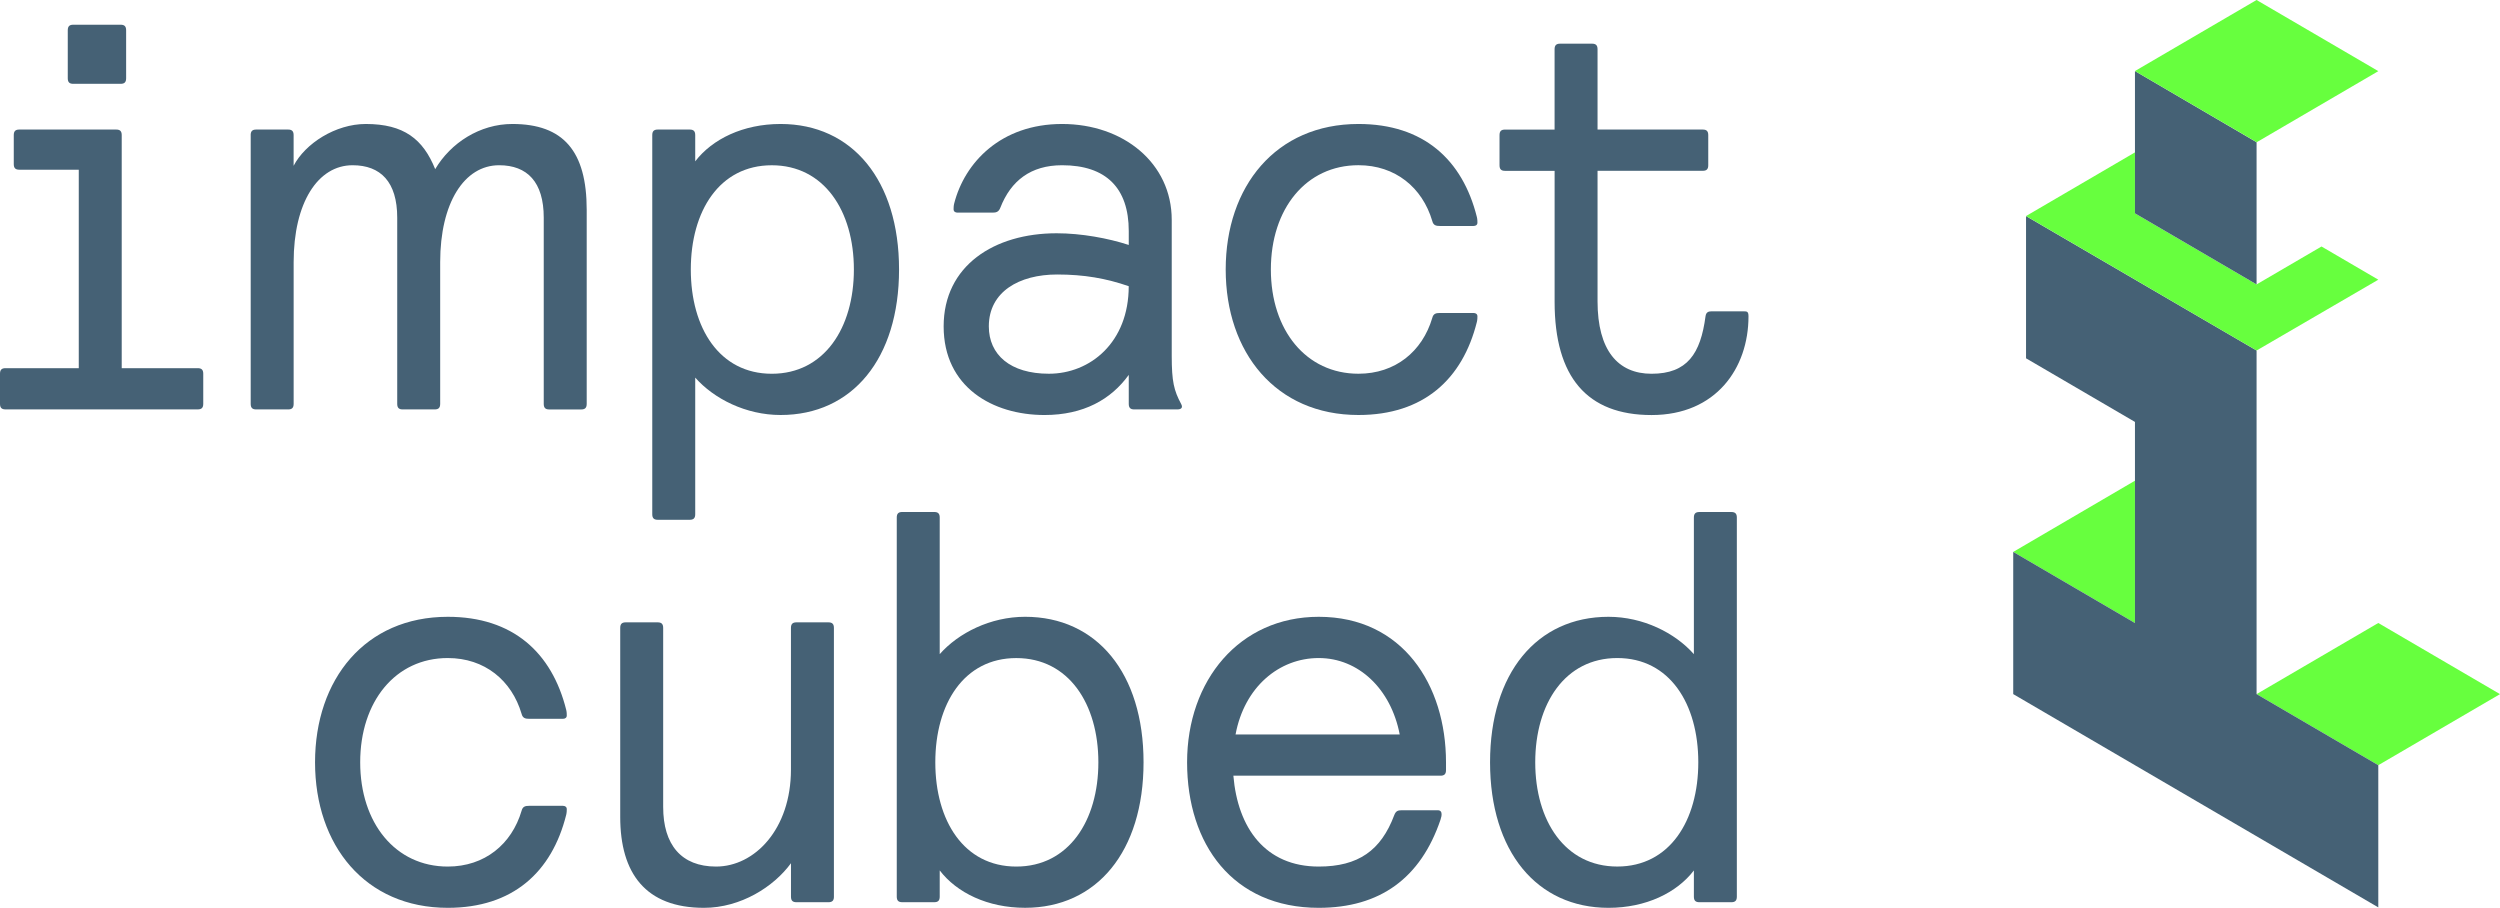
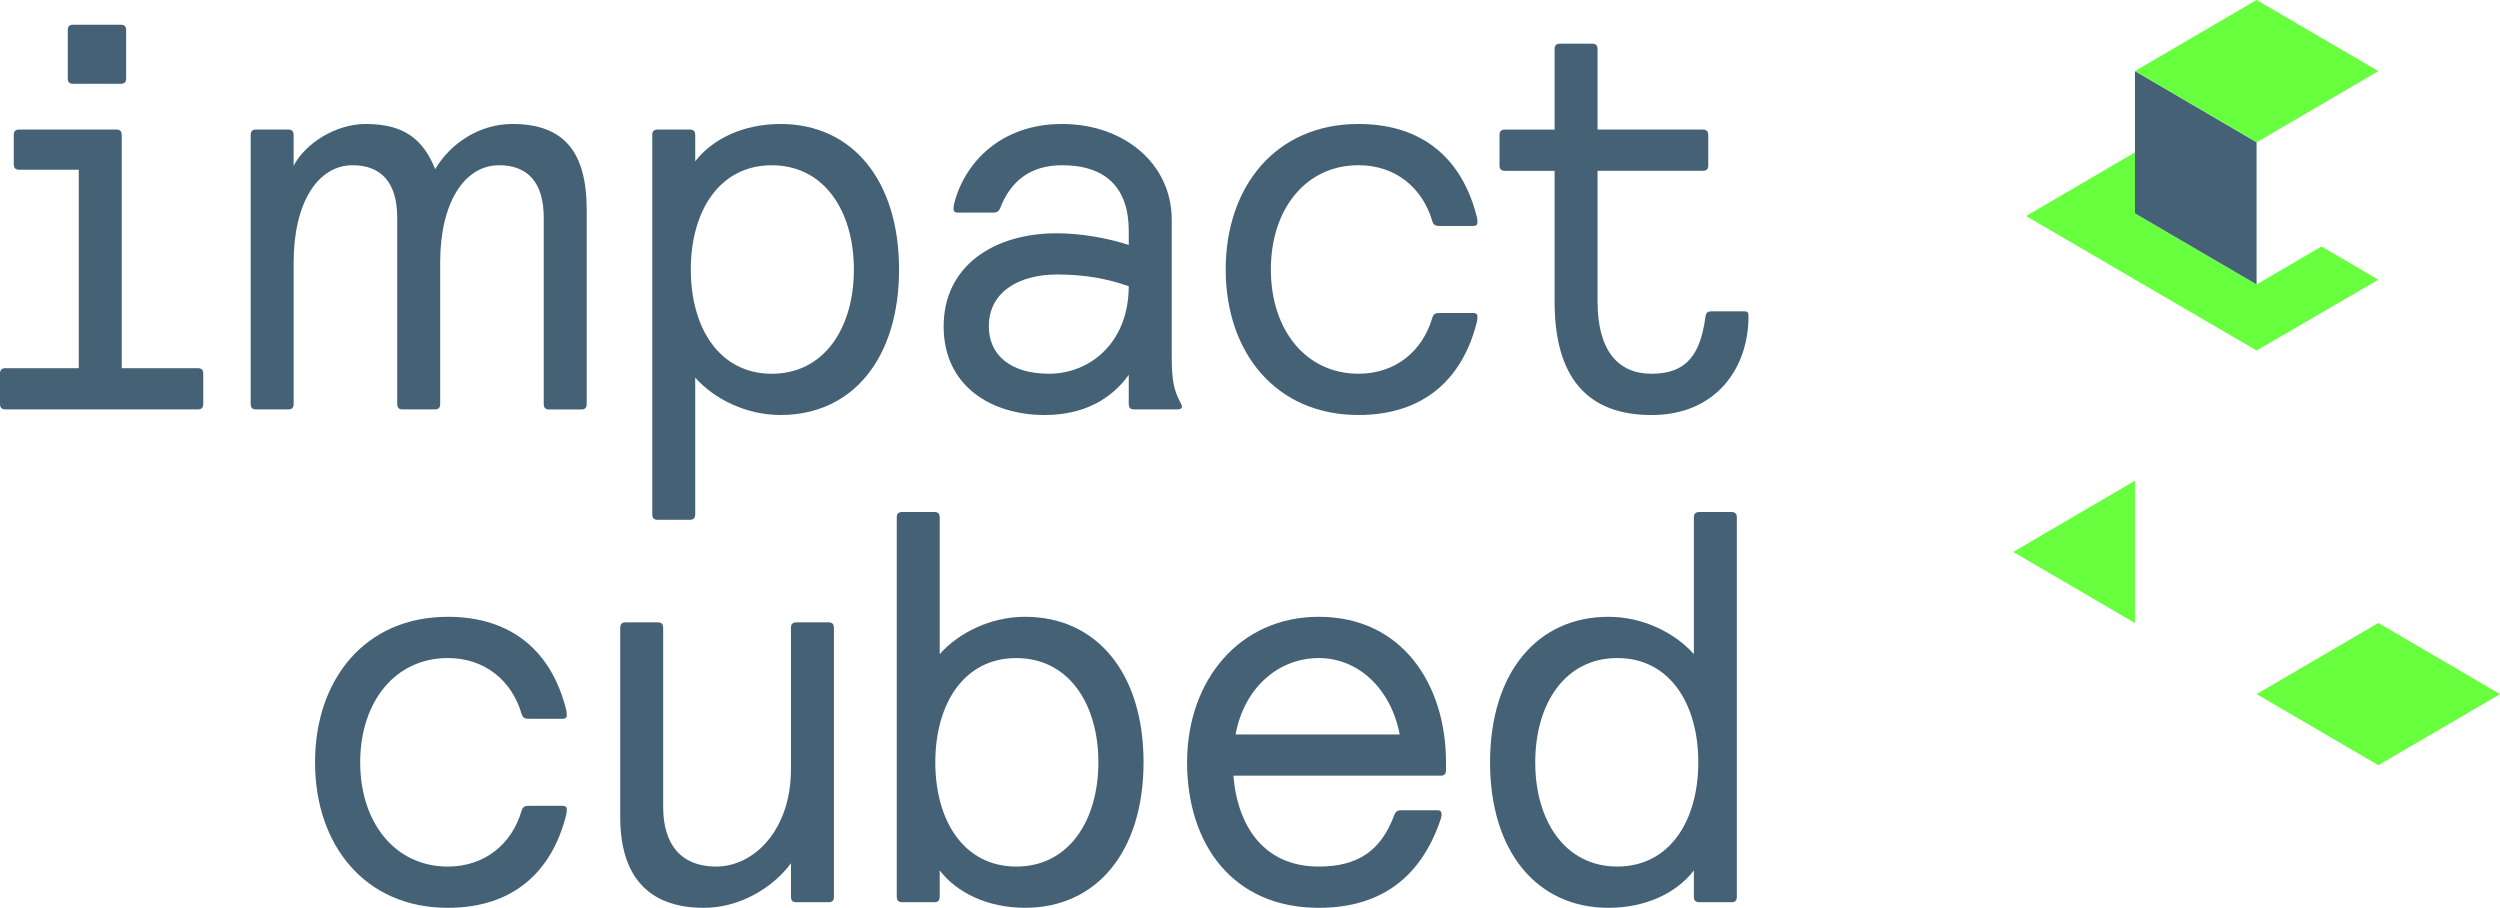
<svg xmlns="http://www.w3.org/2000/svg" width="179" height="65" viewBox="0 0 179 65" fill="none">
  <g clip-path="url(#clip0_948_3971)">
-     <path d="M152.863 34.418L144.147 39.517L152.863 44.609V34.418Z" fill="#67FF3E" />
+     <path d="M152.863 34.418L144.147 39.517L152.863 44.609V34.418" fill="#67FF3E" />
    <path d="M170.285 44.606L161.571 49.698L170.286 54.788L179 49.7L170.285 44.606Z" fill="#67FF3E" />
-     <path d="M161.571 49.698V25.096L145.064 15.473V25.655L152.863 30.21V44.609L144.147 39.517V49.698L170.286 64.969V54.788L161.571 49.698Z" fill="#456175" />
    <path d="M170.286 20.026L166.219 17.649L161.571 20.364L152.863 15.275V10.911L145.064 15.468L161.571 25.096L170.286 20.026Z" fill="#67FF3E" />
    <path d="M152.863 5.087V15.275L161.571 20.364V10.184L152.863 5.087Z" fill="#456175" />
    <path d="M170.242 5.067L161.569 0L152.863 5.087L161.566 10.175V10.191L170.286 5.095L170.242 5.067Z" fill="#67FF3E" />
    <path d="M0.986 9.675C0.986 9.395 1.104 9.276 1.38 9.276H8.321C8.598 9.276 8.715 9.395 8.715 9.675V26.361H14.159C14.435 26.361 14.553 26.482 14.553 26.759V28.914C14.553 29.194 14.435 29.313 14.159 29.313H0.394C0.118 29.313 0 29.194 0 28.914V26.759C0 26.48 0.118 26.361 0.394 26.361H5.64V12.151H1.38C1.104 12.151 0.986 12.03 0.986 11.752V9.677V9.675ZM4.852 2.169C4.852 1.889 4.969 1.77 5.246 1.77H8.637C8.913 1.77 9.031 1.889 9.031 2.169V5.603C9.031 5.883 8.913 6.002 8.637 6.002H5.246C4.969 6.002 4.852 5.883 4.852 5.603V2.169Z" fill="#456175" />
    <path d="M17.948 9.675C17.948 9.395 18.066 9.276 18.342 9.276H20.629C20.906 9.276 21.023 9.395 21.023 9.675V11.871C21.851 10.276 24.023 8.877 26.191 8.877C28.912 8.877 30.292 9.954 31.16 12.111C32.265 10.234 34.355 8.877 36.682 8.877C40.349 8.877 42.008 10.833 42.008 15.025V28.918C42.008 29.198 41.888 29.317 41.614 29.317H39.326C39.05 29.317 38.932 29.198 38.932 28.918V15.583C38.932 13.028 37.748 11.831 35.737 11.831C33.253 11.831 31.517 14.506 31.517 18.777V28.916C31.517 29.196 31.399 29.315 31.122 29.315H28.835C28.558 29.315 28.441 29.196 28.441 28.916V15.583C28.441 13.028 27.257 11.831 25.246 11.831C22.762 11.831 21.025 14.506 21.025 18.777V28.916C21.025 29.196 20.908 29.315 20.631 29.315H18.344C18.067 29.315 17.95 29.196 17.95 28.916V9.675H17.948Z" fill="#456175" />
    <path d="M46.702 9.675C46.702 9.395 46.82 9.276 47.096 9.276H49.384C49.66 9.276 49.778 9.395 49.778 9.675V11.552C51.001 9.956 53.21 8.877 55.892 8.877C61.02 8.877 64.372 12.909 64.372 19.295C64.372 25.682 61.02 29.714 55.892 29.714C53.408 29.714 51.119 28.555 49.778 27.037V36.819C49.778 37.098 49.66 37.217 49.384 37.217H47.096C46.82 37.217 46.702 37.096 46.702 36.819V9.675ZM55.261 26.761C59.007 26.761 61.138 23.488 61.138 19.297C61.138 15.107 59.007 11.833 55.261 11.833C51.515 11.833 49.462 15.105 49.462 19.297C49.462 23.489 51.513 26.761 55.261 26.761Z" fill="#456175" />
    <path d="M68.553 15.224C68.394 15.224 68.277 15.143 68.277 14.984C68.277 14.905 68.277 14.746 68.316 14.585C69.065 11.633 71.668 8.877 76.047 8.877C80.426 8.877 83.896 11.672 83.896 15.744V25.483C83.896 27.319 84.053 27.958 84.566 28.916C84.723 29.196 84.566 29.315 84.29 29.315H81.213C80.936 29.315 80.819 29.196 80.819 28.916V26.841C79.556 28.596 77.584 29.715 74.785 29.715C71.078 29.715 67.565 27.72 67.565 23.369C67.565 19.017 71.194 16.702 75.651 16.702C77.427 16.702 79.358 17.061 80.819 17.539V16.541C80.819 13.468 79.201 11.831 76.045 11.831C73.797 11.831 72.378 12.948 71.627 14.865C71.509 15.184 71.311 15.224 71.076 15.224H68.551H68.553ZM75.691 19.654C72.97 19.654 70.8 20.891 70.8 23.367C70.8 25.402 72.338 26.759 75.099 26.759C78.057 26.759 80.817 24.523 80.817 20.492C79.2 19.932 77.622 19.654 75.689 19.654H75.691Z" fill="#456175" />
    <path d="M90.994 19.295C90.994 23.646 93.519 26.759 97.265 26.759C99.907 26.759 101.84 25.162 102.55 22.767C102.628 22.448 102.826 22.41 103.101 22.41H105.508C105.665 22.41 105.784 22.49 105.784 22.648C105.784 22.73 105.784 22.888 105.745 23.047C104.72 27.158 101.919 29.714 97.265 29.714C91.349 29.714 87.76 25.242 87.76 19.295C87.76 13.349 91.349 8.877 97.265 8.877C101.919 8.877 104.72 11.432 105.745 15.543C105.784 15.702 105.784 15.863 105.784 15.942C105.784 16.101 105.667 16.18 105.508 16.18H103.101C102.824 16.18 102.628 16.141 102.55 15.821C101.84 13.427 99.906 11.829 97.265 11.829C93.517 11.829 90.994 14.943 90.994 19.294V19.295Z" fill="#456175" />
    <path d="M111.308 9.276V3.526C111.308 3.247 111.427 3.127 111.702 3.127H113.99C114.266 3.127 114.384 3.247 114.384 3.526V9.276H121.917C122.193 9.276 122.311 9.395 122.311 9.675V11.831C122.311 12.111 122.193 12.23 121.917 12.23H114.384V21.571C114.384 25.085 115.842 26.761 118.249 26.761C120.813 26.761 121.76 25.323 122.115 22.65C122.154 22.331 122.352 22.291 122.55 22.291H124.837C125.075 22.291 125.192 22.291 125.192 22.65C125.192 26.362 122.865 29.717 118.251 29.717C113.637 29.717 111.31 27.003 111.31 21.613V12.232H107.76C107.483 12.232 107.366 12.113 107.366 11.833V9.677C107.366 9.397 107.483 9.278 107.76 9.278H111.31L111.308 9.276Z" fill="#456175" />
    <path d="M25.79 54.582C25.79 58.933 28.314 62.046 32.06 62.046C34.703 62.046 36.636 60.449 37.345 58.054C37.425 57.734 37.621 57.697 37.898 57.697H40.305C40.462 57.697 40.581 57.776 40.581 57.935C40.581 58.016 40.581 58.175 40.542 58.334C39.517 62.445 36.716 65 32.062 65C26.146 65 22.557 60.528 22.557 54.582C22.557 48.635 26.146 44.163 32.062 44.163C36.716 44.163 39.517 46.719 40.542 50.83C40.581 50.989 40.581 51.149 40.581 51.229C40.581 51.388 40.464 51.467 40.305 51.467H37.898C37.621 51.467 37.425 51.427 37.345 51.108C36.636 48.713 34.703 47.116 32.06 47.116C28.312 47.116 25.79 50.229 25.79 54.58V54.582Z" fill="#456175" />
    <path d="M59.709 64.201C59.709 64.48 59.592 64.599 59.315 64.599H57.028C56.751 64.599 56.634 64.48 56.634 64.201V61.806C55.412 63.484 53.046 65 50.402 65C46.221 65 44.408 62.524 44.408 58.492V44.959C44.408 44.68 44.525 44.56 44.802 44.56H47.089C47.366 44.56 47.483 44.68 47.483 44.959V57.774C47.483 60.488 48.785 62.046 51.269 62.046C54.031 62.046 56.632 59.371 56.632 55.1V44.959C56.632 44.68 56.751 44.56 57.026 44.56H59.314C59.59 44.56 59.708 44.68 59.708 44.959V64.201H59.709Z" fill="#456175" />
    <path d="M64.208 37.057C64.208 36.777 64.326 36.658 64.602 36.658H66.89C67.166 36.658 67.284 36.777 67.284 37.057V46.836C68.624 45.319 70.912 44.162 73.398 44.162C78.526 44.162 81.878 48.193 81.878 54.58C81.878 60.967 78.526 64.998 73.398 64.998C70.716 64.998 68.507 63.921 67.284 62.322V64.199C67.284 64.478 67.166 64.598 66.89 64.598H64.602C64.326 64.598 64.208 64.478 64.208 64.199V37.057ZM72.766 62.046C76.513 62.046 78.643 58.772 78.643 54.582C78.643 50.391 76.513 47.118 72.766 47.118C69.02 47.118 66.968 50.389 66.968 54.582C66.968 58.774 69.019 62.046 72.766 62.046Z" fill="#456175" />
    <path d="M88.309 55.538C88.624 59.29 90.597 62.046 94.421 62.046C97.261 62.046 98.879 60.889 99.825 58.373C99.945 58.052 100.102 58.014 100.378 58.014H102.942C103.14 58.014 103.218 58.133 103.218 58.294C103.218 58.375 103.218 58.453 103.14 58.693C101.719 62.883 98.8 65 94.423 65C88.272 65 84.996 60.449 84.996 54.582C84.996 48.715 88.744 44.163 94.423 44.163C100.419 44.163 103.534 49.032 103.534 54.582V55.141C103.534 55.421 103.416 55.54 103.14 55.54H88.311L88.309 55.538ZM88.466 52.586H100.219C99.588 49.312 97.261 47.116 94.421 47.116C91.581 47.116 89.097 49.191 88.466 52.586Z" fill="#456175" />
    <path d="M124.358 64.201C124.358 64.48 124.24 64.599 123.964 64.599H121.676C121.4 64.599 121.282 64.48 121.282 64.201V62.324C120.059 63.921 117.85 65 115.168 65C110.04 65 106.688 60.967 106.688 54.582C106.688 48.197 110.04 44.163 115.168 44.163C117.652 44.163 119.941 45.32 121.282 46.838V37.059C121.282 36.779 121.4 36.66 121.676 36.66H123.964C124.24 36.66 124.358 36.779 124.358 37.059V64.202V64.201ZM115.799 47.116C112.053 47.116 109.923 50.388 109.923 54.58C109.923 58.772 112.053 62.044 115.799 62.044C119.545 62.044 121.598 58.77 121.598 54.58C121.598 50.389 119.547 47.116 115.799 47.116Z" fill="#456175" />
  </g>
  <defs>
    <clipPath id="clip0_948_3971">
      <rect width="179" height="65" fill="white" />
    </clipPath>
  </defs>
</svg>